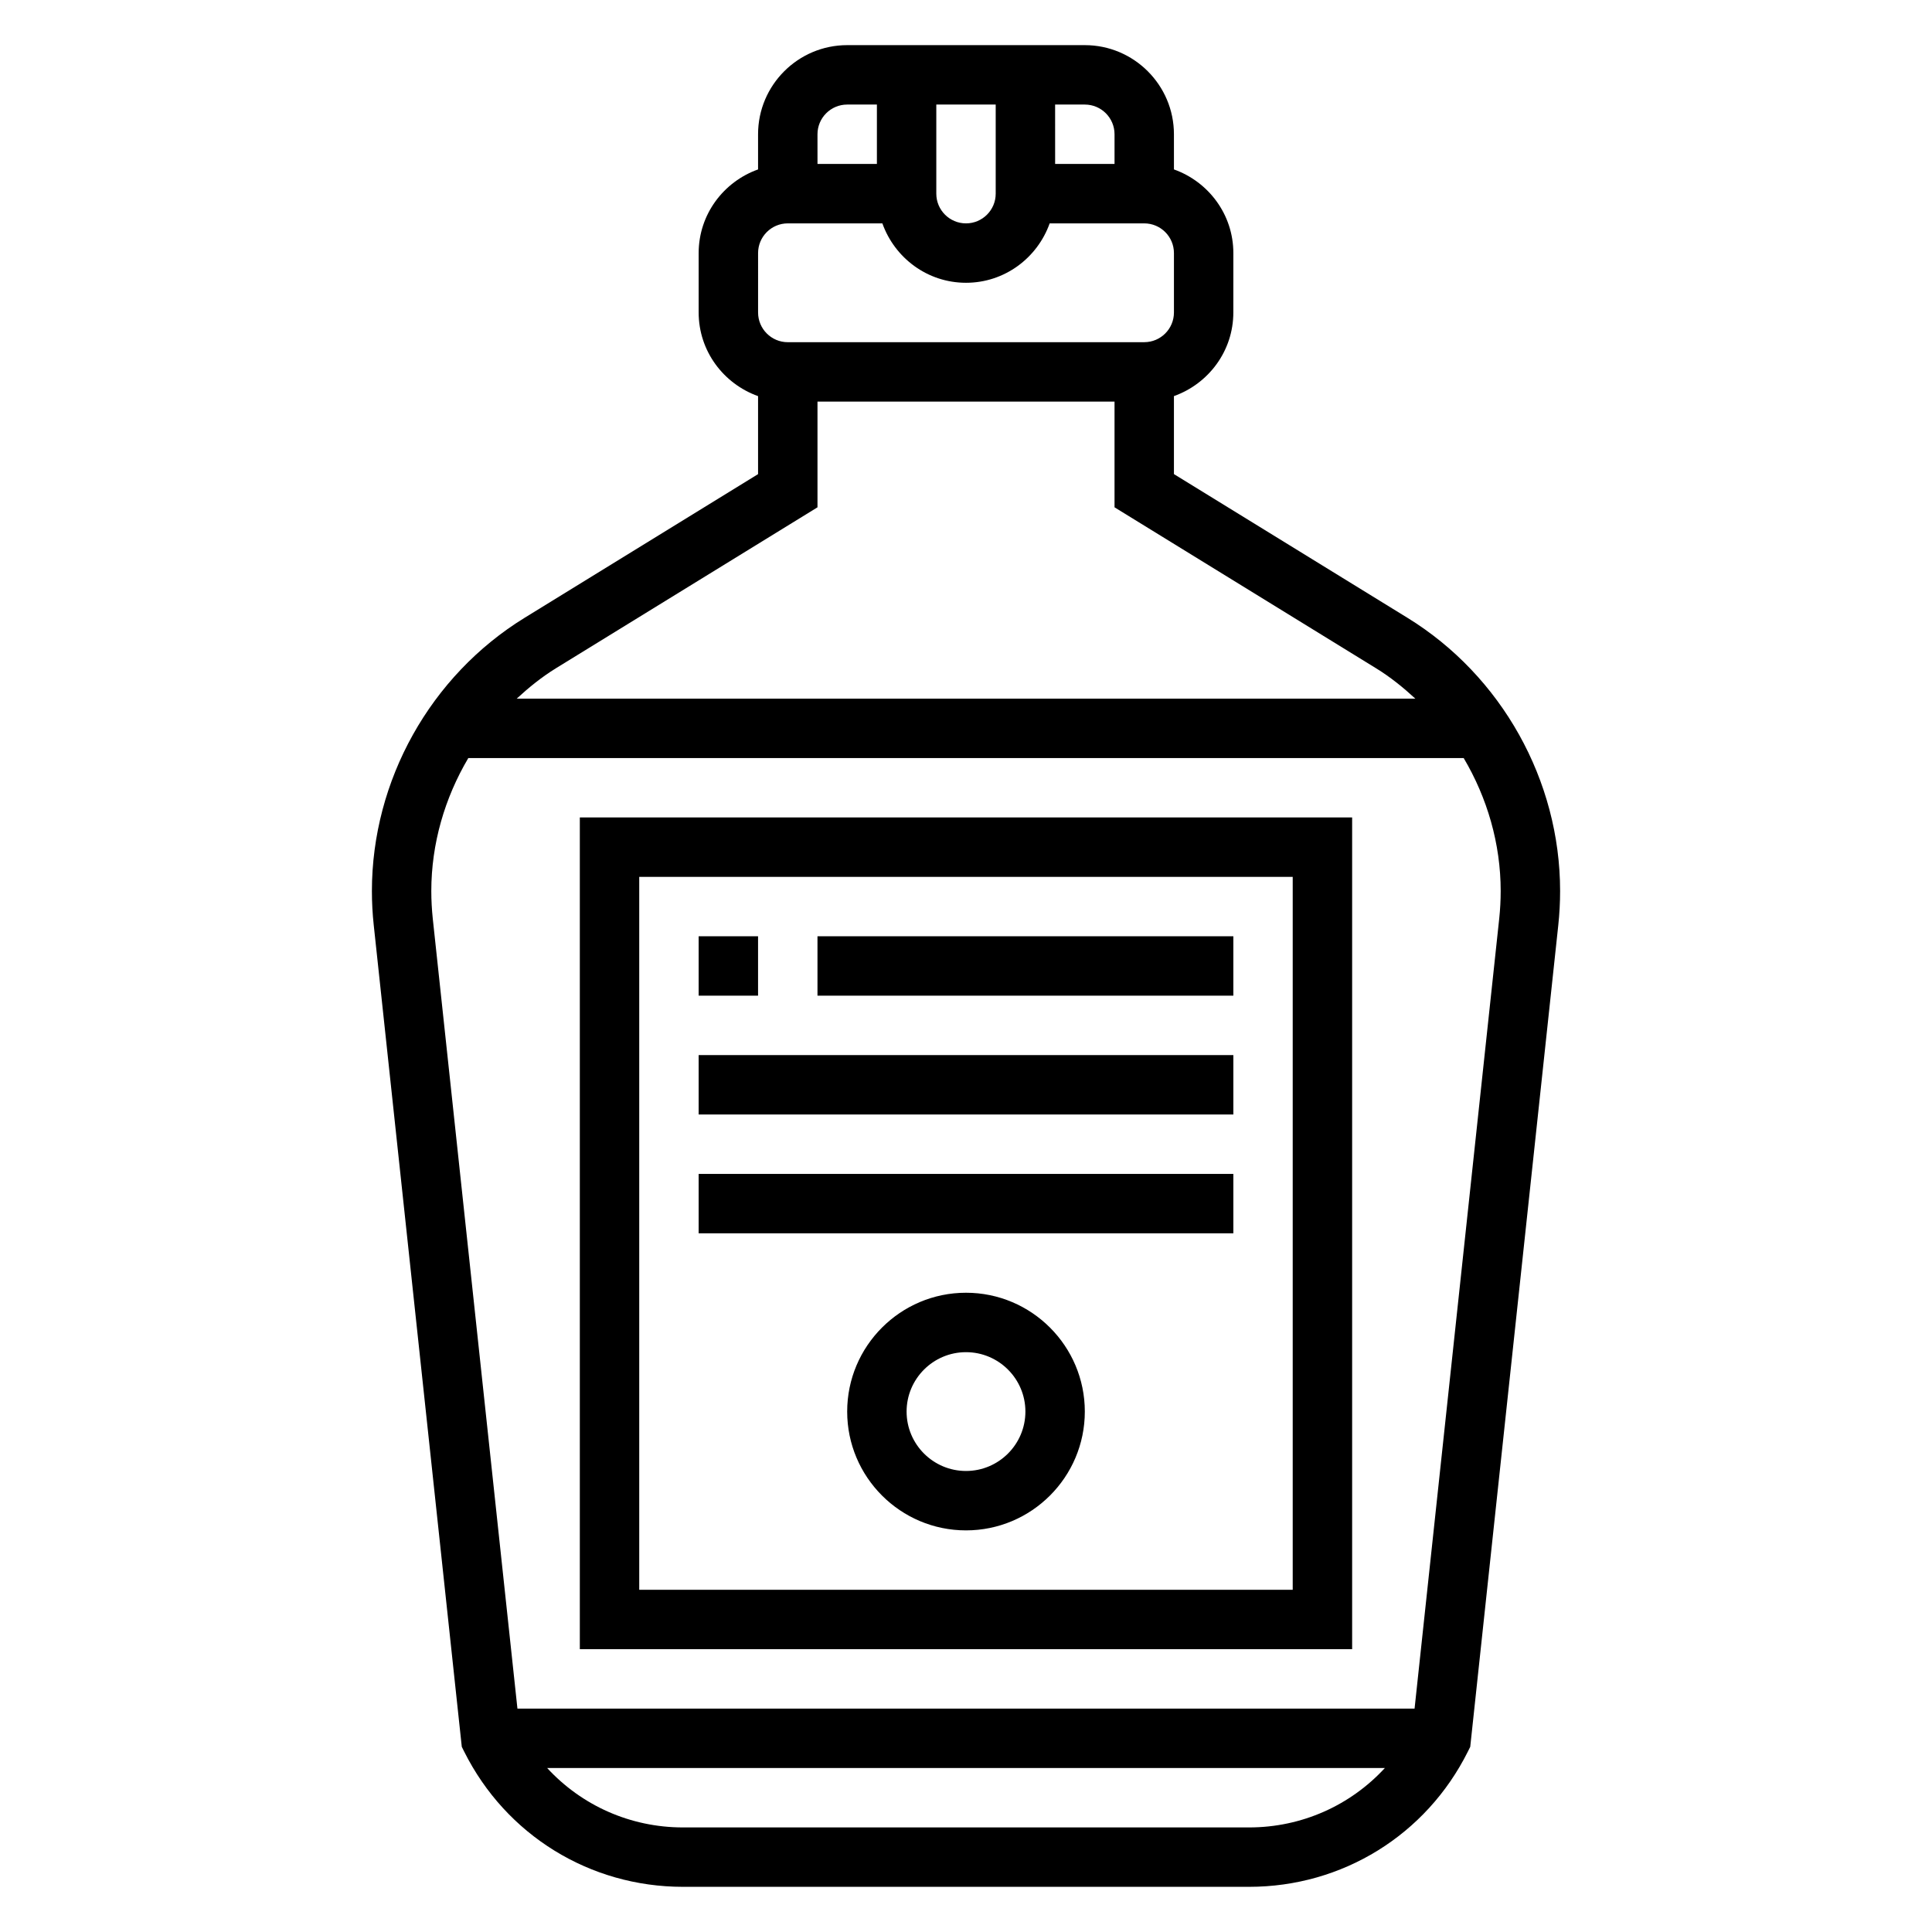
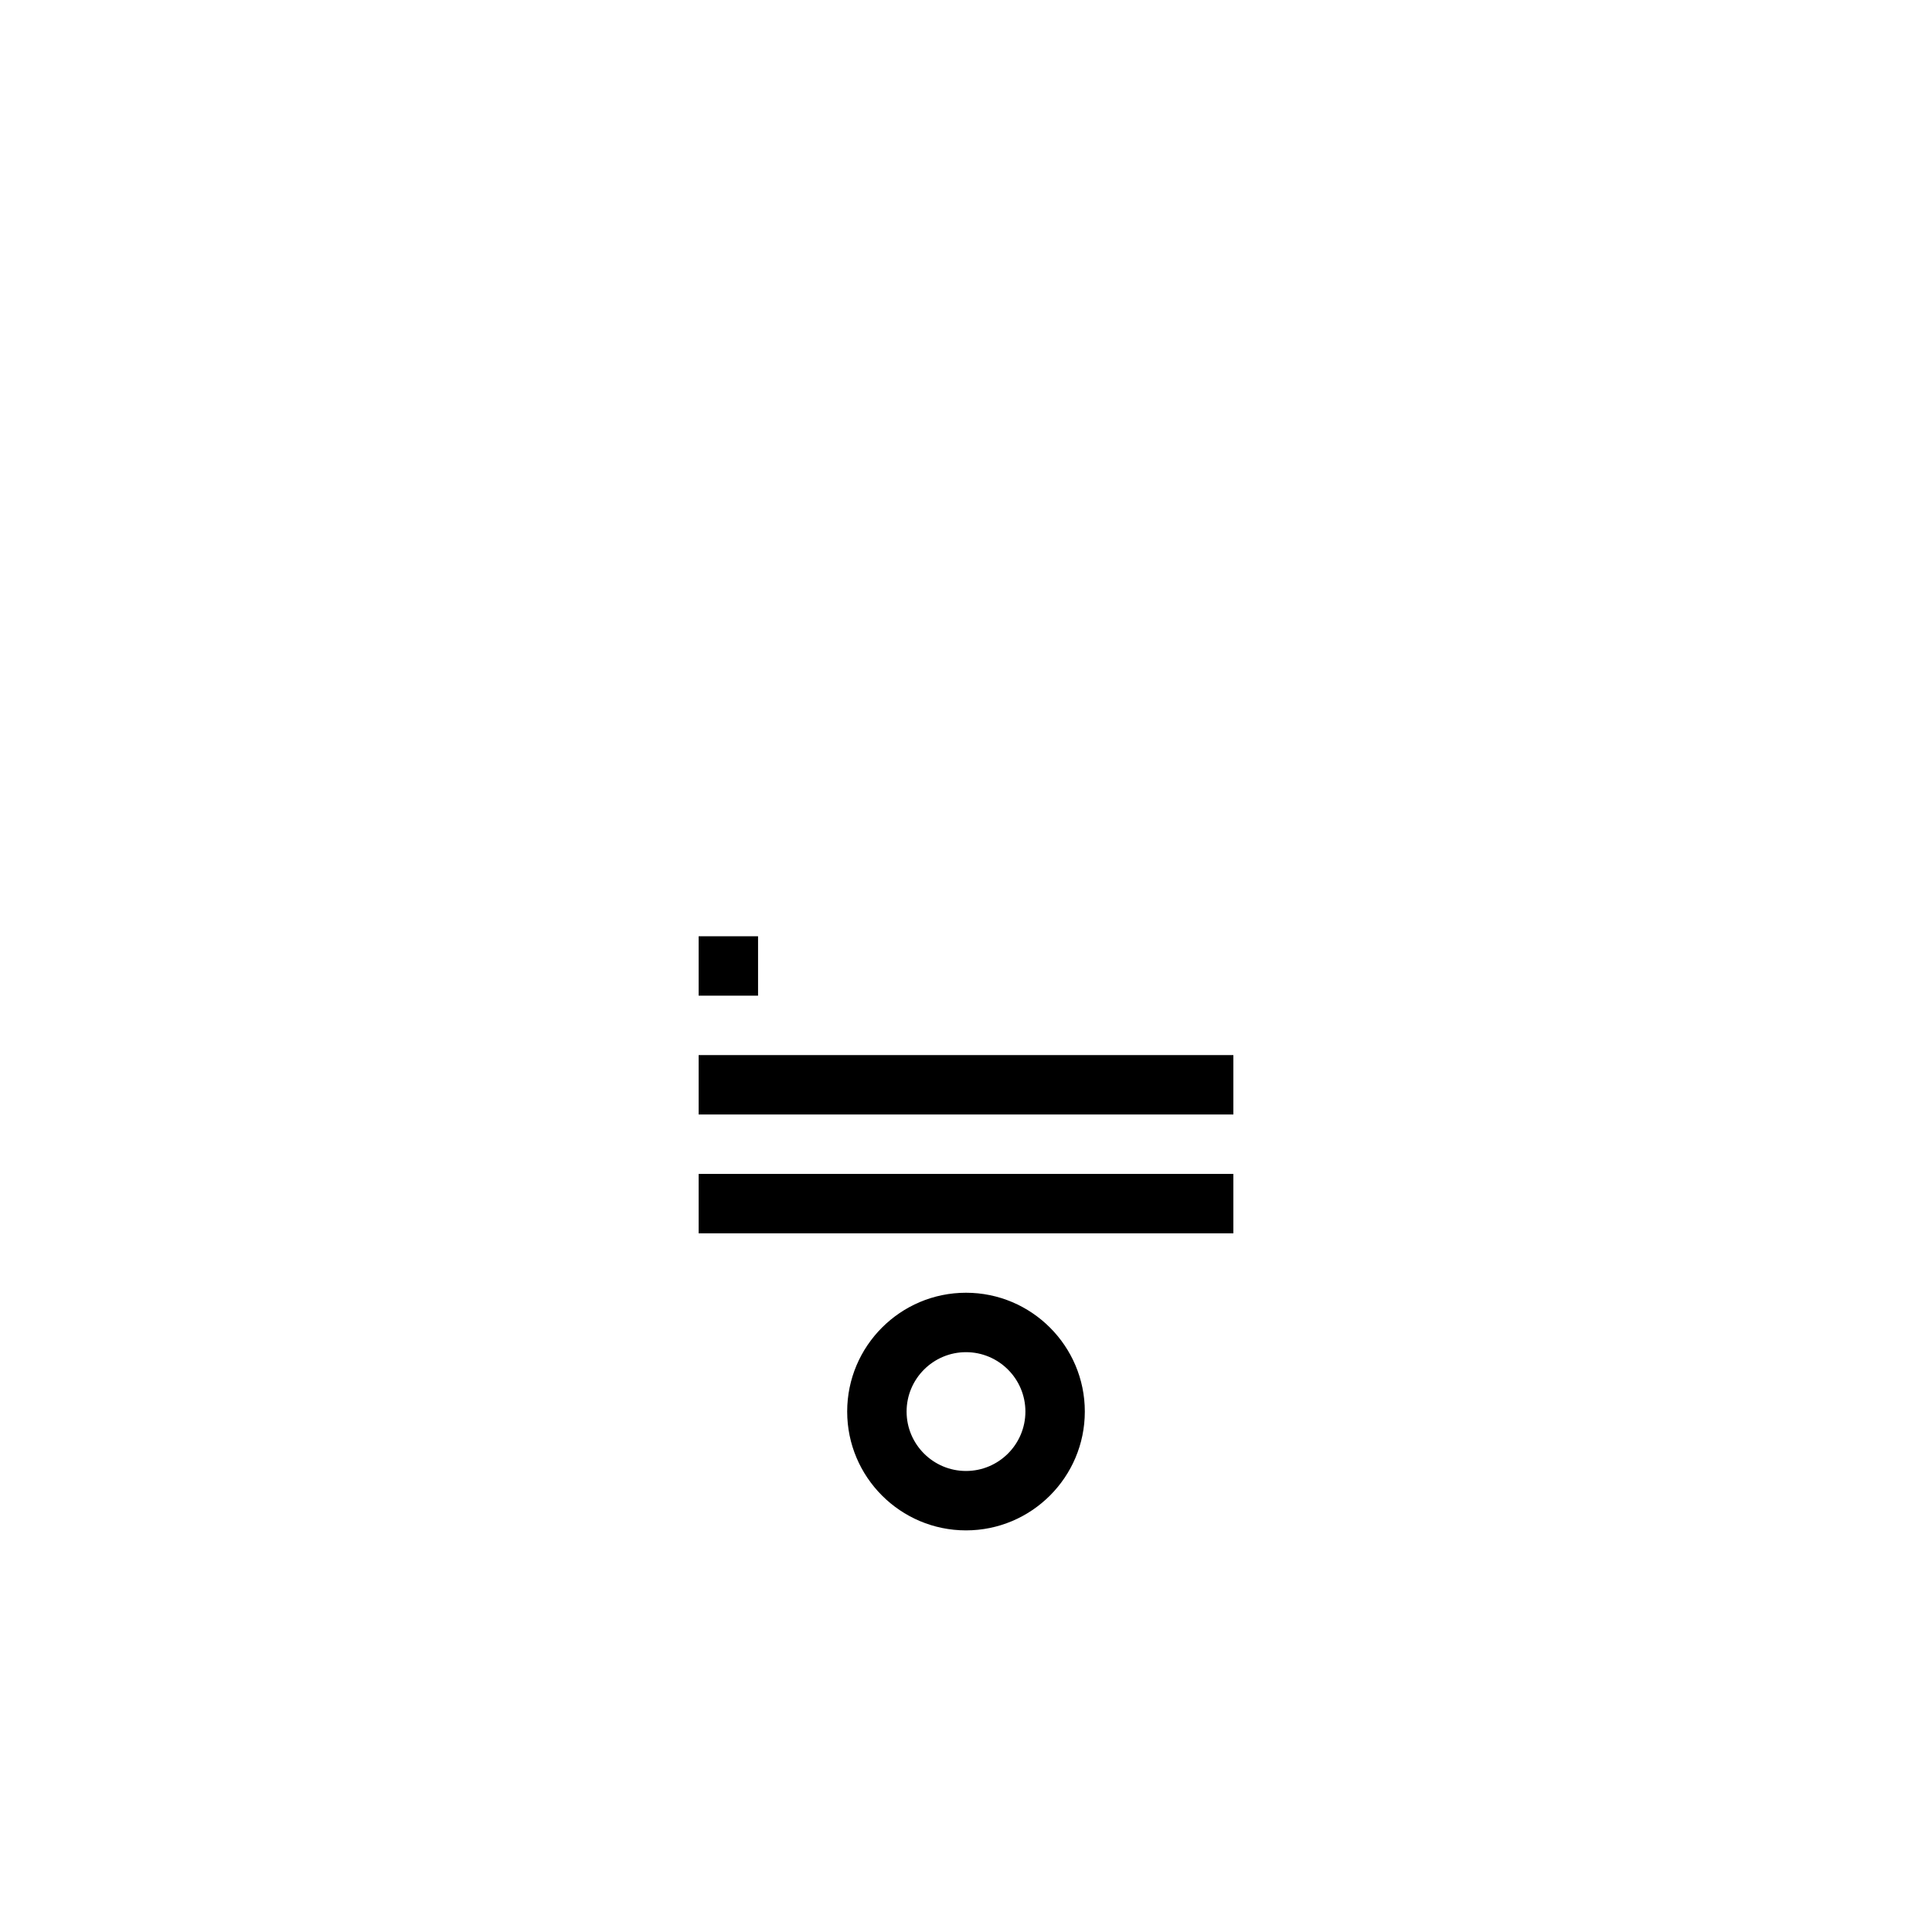
<svg xmlns="http://www.w3.org/2000/svg" fill="#000000" width="800px" height="800px" version="1.1" viewBox="144 144 512 512">
  <g>
-     <path d="m516.98 307.72-61.875-38.078v-20.672c9.141-3.258 15.742-11.918 15.742-22.168l0.004-15.734c0-10.25-6.606-18.91-15.742-22.168l-0.004-9.32c0-13.02-10.598-23.617-23.617-23.617h-62.977c-13.02 0-23.617 10.598-23.617 23.617v9.32c-9.137 3.258-15.742 11.918-15.742 22.168v15.742c0 10.25 6.606 18.91 15.742 22.168v20.672l-61.875 38.078c-24.953 15.352-40.461 43.098-40.461 72.406 0 3.023 0.164 6.055 0.488 9.055l23.332 217.73 0.629 1.266c11.059 22.113 33.273 35.844 57.988 35.844h150.02c24.719 0 46.934-13.73 57.984-35.84l0.629-1.266 23.332-217.73c0.32-3.012 0.484-6.043 0.484-9.059 0-29.316-15.508-57.055-40.461-72.414zm-77.617-128.14v7.871h-15.742l-0.004-15.742h7.871c4.348 0 7.875 3.527 7.875 7.871zm-47.234-7.871h15.742v23.617c0 4.344-3.527 7.871-7.871 7.871s-7.871-3.527-7.871-7.871zm-23.613 0h7.871v15.742h-15.742l-0.004-7.871c0-4.344 3.527-7.871 7.875-7.871zm-23.617 39.359c0-4.344 3.527-7.871 7.871-7.871h25.066c3.258 9.137 11.918 15.742 22.168 15.742s18.91-6.606 22.168-15.742h25.062c4.344 0 7.871 3.527 7.871 7.871v15.742c0 4.344-3.527 7.871-7.871 7.871l-94.465 0.004c-4.344 0-7.871-3.527-7.871-7.871zm-53.625 110.06 69.367-42.684v-28.016h78.719v28.016l69.367 42.691c3.762 2.312 7.156 5.07 10.359 8.023l-238.16-0.004c3.195-2.949 6.598-5.715 10.352-8.027zm183.73 307.16h-150.01c-13.973 0-26.859-5.832-35.992-15.742h222c-9.137 9.906-22.023 15.742-35.996 15.742zm66.297-240.78-22.426 209.29h-237.75l-22.43-209.29c-0.258-2.445-0.395-4.91-0.395-7.375 0-12.539 3.559-24.68 9.809-35.242h263.78c6.25 10.555 9.809 22.703 9.809 35.242 0 2.465-0.133 4.93-0.395 7.375z" />
-     <path d="m297.66 581.05h204.67v-220.42h-204.67zm15.742-204.67h173.18v188.93h-173.18z" />
    <path d="m329.15 392.12h15.742v15.742h-15.742z" />
-     <path d="m360.64 392.12h110.21v15.742h-110.21z" />
    <path d="m329.15 423.61h141.7v15.742h-141.7z" />
    <path d="m329.15 455.1h141.7v15.742h-141.7z" />
    <path d="m400 486.59c-17.367 0-31.488 14.121-31.488 31.488s14.121 31.488 31.488 31.488 31.488-14.121 31.488-31.488c0-17.363-14.125-31.488-31.488-31.488zm0 47.234c-8.684 0-15.742-7.062-15.742-15.742 0-8.684 7.062-15.742 15.742-15.742 8.684 0 15.742 7.062 15.742 15.742 0 8.68-7.062 15.742-15.742 15.742z" />
  </g>
</svg>